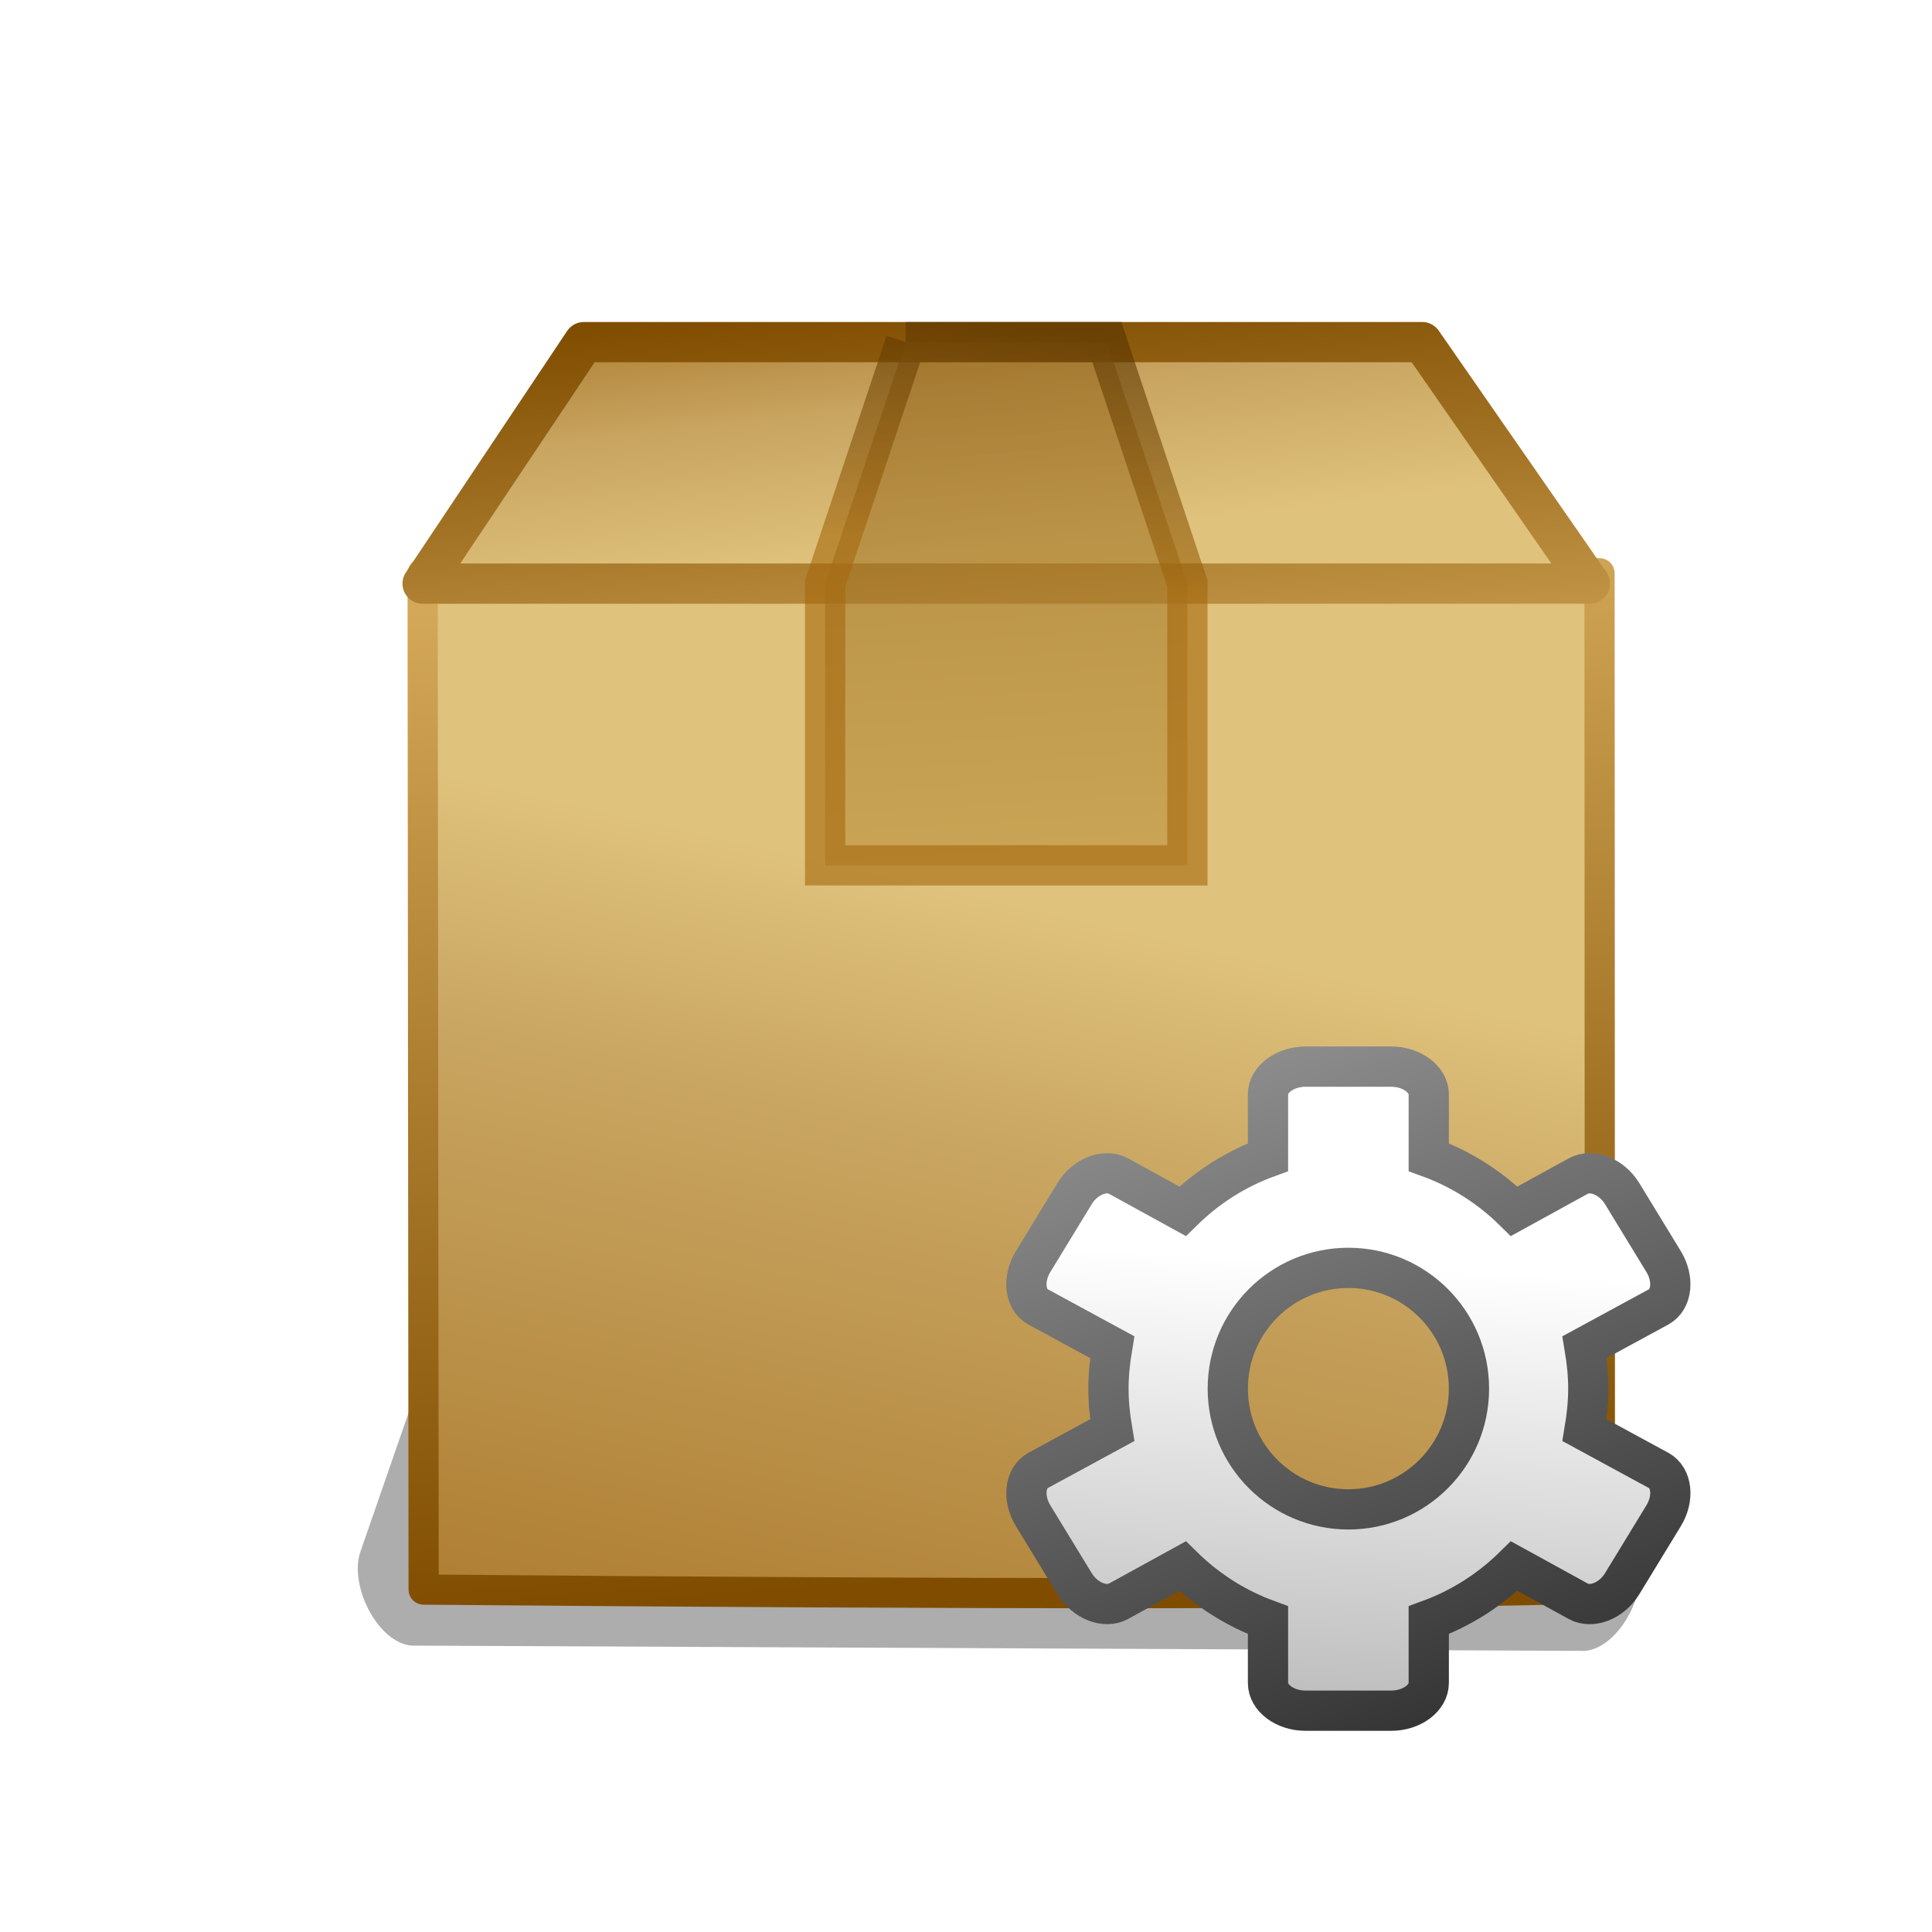
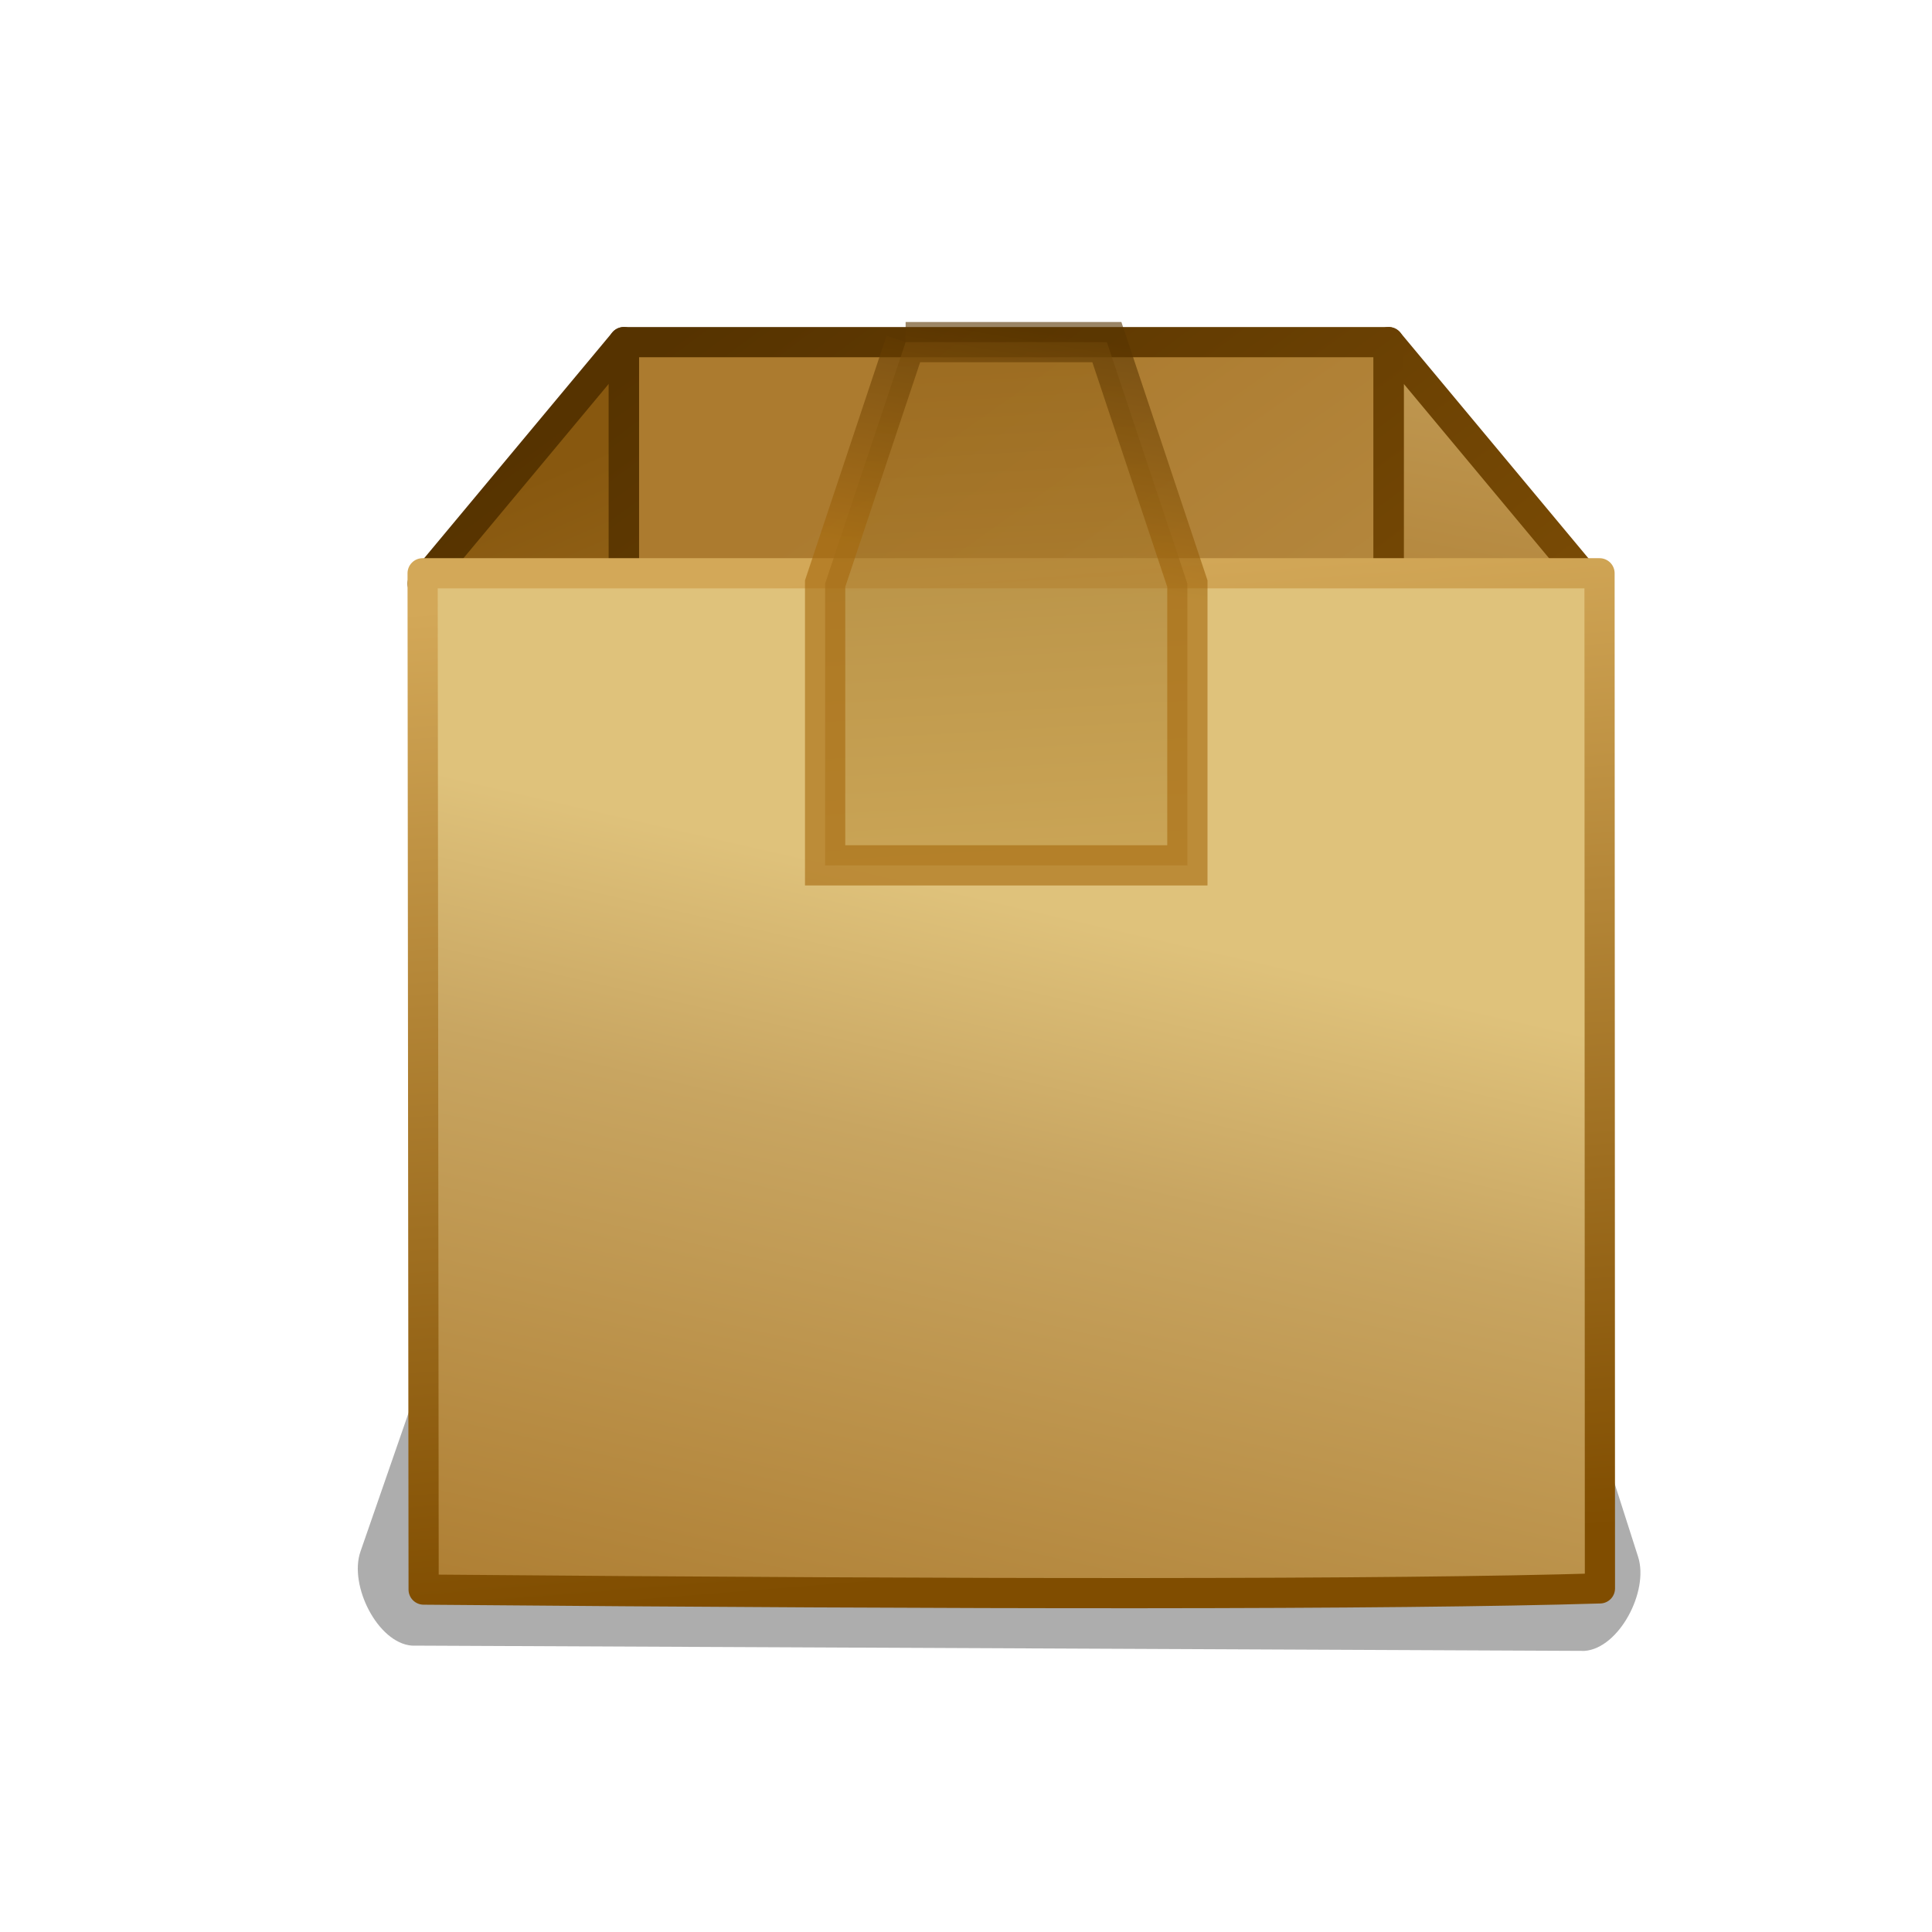
<svg xmlns="http://www.w3.org/2000/svg" xmlns:ns1="http://sodipodi.sourceforge.net/DTD/sodipodi-0.dtd" xmlns:ns2="http://www.inkscape.org/namespaces/inkscape" xmlns:xlink="http://www.w3.org/1999/xlink" width="48" height="48" id="svg2" ns1:version="0.32" ns2:version="0.46+devel" version="1.0" ns1:docname="archive-manager-01.svg" ns2:output_extension="org.inkscape.output.svg.inkscape" ns2:export-filename="/home/martin/Projects/Fedora/Graphics/Echo/Projections/echo-sketches/echo-perspective-a-package.png" ns2:export-xdpi="90" ns2:export-ydpi="90">
  <ns1:namedview id="base" pagecolor="#ffffff" bordercolor="#666666" borderopacity="1.0" gridtolerance="10000" guidetolerance="10" objecttolerance="10" ns2:pageopacity="0.0" ns2:pageshadow="2" ns2:zoom="9.67" ns2:cx="39.372775" ns2:cy="24" ns2:document-units="px" ns2:current-layer="layer1" showgrid="true" ns2:window-width="1024" ns2:window-height="695" ns2:window-x="0" ns2:window-y="25" ns2:window-maximized="1">
    <ns2:grid enabled="true" visible="true" id="grid3768" type="xygrid" />
  </ns1:namedview>
  <defs id="defs4">
    <linearGradient ns2:collect="always" id="linearGradient9592">
      <stop style="stop-color:#ff6600;stop-opacity:1" offset="0" id="stop9594" />
      <stop style="stop-color:#ffc022;stop-opacity:1" offset="1" id="stop9596" />
    </linearGradient>
    <linearGradient id="linearGradient9533">
      <stop id="stop9535" offset="0" style="stop-color:#2d2d2d;stop-opacity:1" />
      <stop id="stop9537" offset="1" style="stop-color:#999999;stop-opacity:1" />
    </linearGradient>
    <linearGradient id="linearGradient9525">
      <stop style="stop-color:#999999;stop-opacity:1" offset="0" id="stop9527" />
      <stop style="stop-color:#ffffff;stop-opacity:1" offset="1" id="stop9529" />
    </linearGradient>
    <linearGradient id="linearGradient3683">
      <stop offset="0" style="stop-color:#88580f;stop-opacity:1" id="stop3685" />
      <stop offset="0.468" style="stop-color:#be923f;stop-opacity:1" id="stop3687" />
      <stop offset="1" style="stop-color:#d3ae56;stop-opacity:1" id="stop3689" />
    </linearGradient>
    <linearGradient id="linearGradient3667">
      <stop id="stop3669" style="stop-color:#ac7b2f;stop-opacity:1;" offset="0" />
      <stop id="stop3671" style="stop-color:#c8a561;stop-opacity:1" offset="0.463" />
      <stop id="stop3673" style="stop-color:#dfc27b;stop-opacity:1" offset="1" />
    </linearGradient>
    <linearGradient id="BorderBrown">
      <stop style="stop-color:#563300;stop-opacity:1;" offset="0" id="stop6003" />
      <stop style="stop-color:#a5680b;stop-opacity:1;" offset="1" id="stop6005" />
    </linearGradient>
    <linearGradient id="BorderBrightBrown">
      <stop id="stop5977" offset="0" style="stop-color:#804d00;stop-opacity:1" />
      <stop id="stop5979" offset="1" style="stop-color:#d3a858;stop-opacity:1;" />
    </linearGradient>
    <linearGradient id="DarkBrown">
      <stop id="stop5995" style="stop-color:#88580f;stop-opacity:1" offset="0" />
      <stop id="stop5997" style="stop-color:#be923f;stop-opacity:1" offset="0.723" />
      <stop id="stop5999" style="stop-color:#d3ae56;stop-opacity:1" offset="1" />
    </linearGradient>
    <linearGradient id="Brown">
      <stop offset="0" style="stop-color:#ac7b2f;stop-opacity:1;" id="stop3249" />
      <stop offset="0.699" style="stop-color:#c8a561;stop-opacity:1" id="stop3251" />
      <stop offset="1" style="stop-color:#dfc27b;stop-opacity:1" id="stop3253" />
    </linearGradient>
    <linearGradient gradientTransform="translate(0,1)" gradientUnits="userSpaceOnUse" y2="21.784" x2="26.784" y1="42.347" x1="22.084" id="linearGradient3756" xlink:href="#Brown" ns2:collect="always" />
    <linearGradient gradientTransform="translate(0,1)" gradientUnits="userSpaceOnUse" y2="51.812" x2="46.885" y1="12.635" x1="19.117" id="linearGradient3758" xlink:href="#Brown" ns2:collect="always" />
    <linearGradient gradientTransform="translate(0,1)" gradientUnits="userSpaceOnUse" y2="-1.165" x2="40.616" y1="17.867" x1="36.921" id="linearGradient3760" xlink:href="#Brown" ns2:collect="always" />
    <linearGradient gradientTransform="translate(0,1)" gradientUnits="userSpaceOnUse" y2="39.273" x2="25.532" y1="10.96" x1="13.079" id="linearGradient3762" xlink:href="#DarkBrown" ns2:collect="always" />
    <linearGradient gradientTransform="matrix(1.008,0,0,1.01,-0.087,0.605)" gradientUnits="userSpaceOnUse" y2="13.259" x2="24.881" y1="38.005" x1="26.865" id="linearGradient3776" xlink:href="#BorderBrightBrown" ns2:collect="always" />
    <linearGradient gradientTransform="translate(0,1)" gradientUnits="userSpaceOnUse" y2="41.694" x2="40.914" y1="7.967" x1="15.875" id="linearGradient3780" xlink:href="#BorderBrown" ns2:collect="always" />
    <linearGradient gradientTransform="translate(0,1)" gradientUnits="userSpaceOnUse" y2="41.694" x2="40.914" y1="7.967" x1="15.875" id="linearGradient3788" xlink:href="#BorderBrown" ns2:collect="always" />
    <filter height="1.288" y="-0.144" width="1.162" x="-0.081" id="filter3872" ns2:collect="always">
      <feGaussianBlur id="feGaussianBlur3874" stdDeviation="1.124" ns2:collect="always" />
    </filter>
    <linearGradient y2="41.004" x2="9.5" y1="7.967" x1="34.125" gradientTransform="matrix(-1,0,0,1,50,1)" gradientUnits="userSpaceOnUse" id="linearGradient3230" xlink:href="#BorderBrown" ns2:collect="always" />
    <linearGradient y2="19.055" x2="24.573" y1="11.743" x1="23.612" gradientTransform="matrix(1.041,0,0,0.922,3.41,-4.563)" gradientUnits="userSpaceOnUse" id="linearGradient3642" xlink:href="#linearGradient3667" ns2:collect="always" />
    <linearGradient gradientTransform="matrix(1.041,0,0,0.922,-1.115,1.127)" gradientUnits="userSpaceOnUse" y2="19.392" x2="22.196" y1="7" x1="21" id="linearGradient3655" xlink:href="#BorderBrightBrown" ns2:collect="always" />
    <linearGradient spreadMethod="repeat" y2="45.672" x2="20.155" y1="11.672" x1="18.155" gradientTransform="translate(4.845,-5.672)" gradientUnits="userSpaceOnUse" id="linearGradient3657" xlink:href="#linearGradient3683" ns2:collect="always" />
    <linearGradient gradientUnits="userSpaceOnUse" y2="14" x2="24" y1="8" x1="25" id="linearGradient3707" xlink:href="#BorderBrown" ns2:collect="always" />
    <linearGradient ns2:collect="always" xlink:href="#linearGradient9525" id="linearGradient9558" gradientUnits="userSpaceOnUse" x1="37" y1="49" x2="38" y2="32" gradientTransform="translate(-2.5,-0.5)" />
    <linearGradient ns2:collect="always" xlink:href="#linearGradient9533" id="linearGradient9560" gradientUnits="userSpaceOnUse" gradientTransform="translate(-30.49,17.5)" x1="68.99" y1="26" x2="61.99" y2="6" />
    <linearGradient ns2:collect="always" xlink:href="#linearGradient9525" id="linearGradient9625" gradientUnits="userSpaceOnUse" x1="56" y1="16" x2="66" y2="16" />
    <linearGradient ns2:collect="always" xlink:href="#linearGradient9533" id="linearGradient9627" gradientUnits="userSpaceOnUse" x1="56" y1="16" x2="66" y2="16" />
    <linearGradient ns2:collect="always" xlink:href="#linearGradient9592" id="linearGradient9629" gradientUnits="userSpaceOnUse" x1="57" y1="39" x2="64" y2="23" />
    <linearGradient ns2:collect="always" xlink:href="#linearGradient9592" id="linearGradient9631" gradientUnits="userSpaceOnUse" x1="65" y1="19" x2="58" y2="32" />
  </defs>
  <g id="layer1" ns2:groupmode="layer" ns2:label="Layer 1">
    <path ns1:nodetypes="cccssss" id="path3798" d="M 8.955,38.55 L 14.599,22.275 L 35.449,22.275 L 40.699,38.681 C 40.972,39.535 40.225,40.954 39.368,41.016 L 10.23,40.885 C 9.382,40.816 8.665,39.388 8.955,38.55 z" style="opacity:0.625;fill:#2d2d2d;fill-rule:evenodd;stroke:none;stroke-width:1.113px;stroke-linecap:butt;stroke-linejoin:miter;stroke-opacity:1;filter:url(#filter3872)" />
    <path ns1:nodetypes="ccccc" id="path2950" d="M 15.637,8.6 L 15.637,27.326 L 34.363,27.326 L 34.363,8.6 L 15.637,8.6 z" style="fill:url(#linearGradient3758);fill-opacity:1;fill-rule:evenodd;stroke:none;stroke-width:0.1;stroke-linecap:butt;stroke-linejoin:miter;stroke-opacity:1" />
    <path ns1:nodetypes="ccccc" id="path2952" d="M 34.363,8.6 L 34.363,27.326 L 39.478,37.347 L 39.478,14.391 L 34.363,8.6 z" style="fill:url(#linearGradient3760);fill-rule:evenodd;stroke:none;stroke-width:1px;stroke-linecap:butt;stroke-linejoin:miter;stroke-opacity:1" />
    <path style="fill:none;fill-rule:evenodd;stroke:url(#linearGradient3230);stroke-width:0.75;stroke-linecap:round;stroke-linejoin:round;stroke-opacity:1;fill-opacity:1" d="M 39.5,14.5 L 34.5,8.5 L 34.5,27.5" id="path3782" ns1:nodetypes="ccc" />
    <path ns1:nodetypes="ccccc" id="path2960" d="M 10.522,14.391 L 10.522,37.347 L 15.637,27.326 L 15.637,8.6 L 10.522,14.391 z" style="fill:url(#linearGradient3762);fill-rule:evenodd;stroke:none;stroke-width:1px;stroke-linecap:butt;stroke-linejoin:miter;stroke-opacity:1" />
    <path ns1:nodetypes="ccc" id="path3778" d="M 10.5,14.5 L 15.5,8.5 L 15.5,27.5" style="fill:none;fill-rule:evenodd;stroke:url(#linearGradient3780);stroke-width:0.75;stroke-linecap:round;stroke-linejoin:round;stroke-opacity:1" />
    <path id="path3786" d="M 15.5,8.5 L 34.5,8.5 L 34.5,24.5 L 15.5,24.5 L 15.5,8.5 z" style="fill:none;fill-rule:evenodd;stroke:url(#linearGradient3788);stroke-width:0.75;stroke-linecap:round;stroke-linejoin:round;stroke-opacity:1" />
    <path ns1:nodetypes="ccccc" id="path2956" d="M 39.478,14.391 L 39.497,39.256 L 10.668,39.256 L 10.522,14.391 L 39.478,14.391 z" style="fill:url(#linearGradient3756);fill-rule:evenodd;stroke:none;stroke-width:1px;stroke-linecap:butt;stroke-linejoin:miter;stroke-opacity:1" />
    <path ns1:nodetypes="ccccc" id="path3774" d="m 10.5,14.243 0.025,25.25 c 13.707,0.118 24.061,0.127 29.225,-0.03 l -0.01,-25.22 -29.24,0 z" style="fill:none;stroke:url(#linearGradient3776);stroke-width:0.75;stroke-linecap:round;stroke-linejoin:round;stroke-opacity:1" />
-     <path ns1:nodetypes="ccccc" id="path2507" d="m 10.5,14.5 29,0 -4.166,-6 -20.828,0 L 10.5,14.5 z" style="fill:url(#linearGradient3642);fill-opacity:1;fill-rule:evenodd;stroke:url(#linearGradient3655);stroke-width:1;stroke-linejoin:round;stroke-opacity:1" />
    <path id="path3640" d="m 22.5,8.5 -2,6 0,7 9,0 0,-7 -2,-6 -5,0 z" style="fill:url(#linearGradient3657);fill-opacity:1;fill-rule:evenodd;stroke:url(#linearGradient3707);stroke-opacity:1;opacity:0.6" />
-     <path style="fill:url(#linearGradient9558);fill-opacity:1;stroke:url(#linearGradient9560);stroke-width:1" d="m 32.439,26.5 c -0.521,0 -0.936,0.32 -0.936,0.688 l 0,1.562 c -0.806,0.293 -1.518,0.749 -2.122,1.344 l -1.592,-0.875 c -0.336,-0.184 -0.832,0.01 -1.092,0.438 l -1.03,1.688 c -0.261,0.428 -0.212,0.941 0.125,1.125 l 1.841,1 c -0.056,0.336 -0.094,0.679 -0.094,1.031 0,0.352 0.038,0.696 0.094,1.031 l -1.841,1 c -0.336,0.184 -0.385,0.697 -0.125,1.125 l 1.03,1.688 c 0.261,0.428 0.756,0.621 1.092,0.438 l 1.592,-0.875 c 0.604,0.595 1.317,1.051 2.122,1.344 l 0,1.562 c 0,0.368 0.415,0.688 0.936,0.688 l 2.122,0 c 0.521,0 0.936,-0.32 0.936,-0.688 l 0,-1.562 c 0.806,-0.293 1.518,-0.749 2.122,-1.344 l 1.592,0.875 c 0.336,0.184 0.832,-0.01 1.092,-0.438 l 1.03,-1.688 c 0.261,-0.428 0.212,-0.941 -0.125,-1.125 l -1.841,-1 c 0.056,-0.336 0.094,-0.679 0.094,-1.031 0,-0.352 -0.038,-0.696 -0.094,-1.031 l 1.841,-1 c 0.336,-0.184 0.385,-0.697 0.125,-1.125 l -1.03,-1.688 c -0.261,-0.428 -0.756,-0.621 -1.092,-0.438 l -1.592,0.875 C 37.016,29.499 36.303,29.043 35.497,28.75 l 0,-1.562 c 0,-0.368 -0.415,-0.688 -0.936,-0.688 l -2.122,0 z M 33.5,31.5 c 1.655,0 2.996,1.343 2.996,3 0,1.657 -1.341,3 -2.996,3 -1.655,0 -2.996,-1.343 -2.996,-3 0,-1.657 1.341,-3 2.996,-3 z" id="path9489" />
    <g id="g9620" transform="translate(-6,-8)">
      <path id="path9562" d="m 59.2,8.5 c -1.584,0.701 -2.7,2.279 -2.7,4.132 0,1.471 0.72,2.767 1.8,3.594 l 0,6.623 c 0,0.354 0.372,0.651 0.844,0.651 l 3.712,0 C 63.328,23.5 63.7,23.203 63.7,22.849 l 0,-6.623 C 64.78,15.399 65.5,14.103 65.5,12.632 65.5,10.779 64.384,9.201 62.8,8.5 l 0,4.387 c 0,0.354 -0.248,0.651 -0.562,0.651 l -2.475,0 c -0.315,0 -0.562,-0.297 -0.562,-0.651 L 59.2,8.5 z" style="fill:url(#linearGradient9625);fill-opacity:1;stroke:url(#linearGradient9627);stroke-width:1;stroke-linejoin:round;stroke-opacity:1" />
-       <rect ry="2.235" rx="3.375" y="19.389" x="56.5" height="20.111" width="9" id="rect9566" style="fill:url(#linearGradient9629);fill-opacity:1;stroke:#ff6600;stroke-width:1;stroke-opacity:1" />
-       <rect style="fill:url(#linearGradient9631);fill-opacity:1;stroke:none" id="rect9600" width="6" height="17" x="58" y="21" rx="2.25" ry="1.889" />
    </g>
  </g>
</svg>